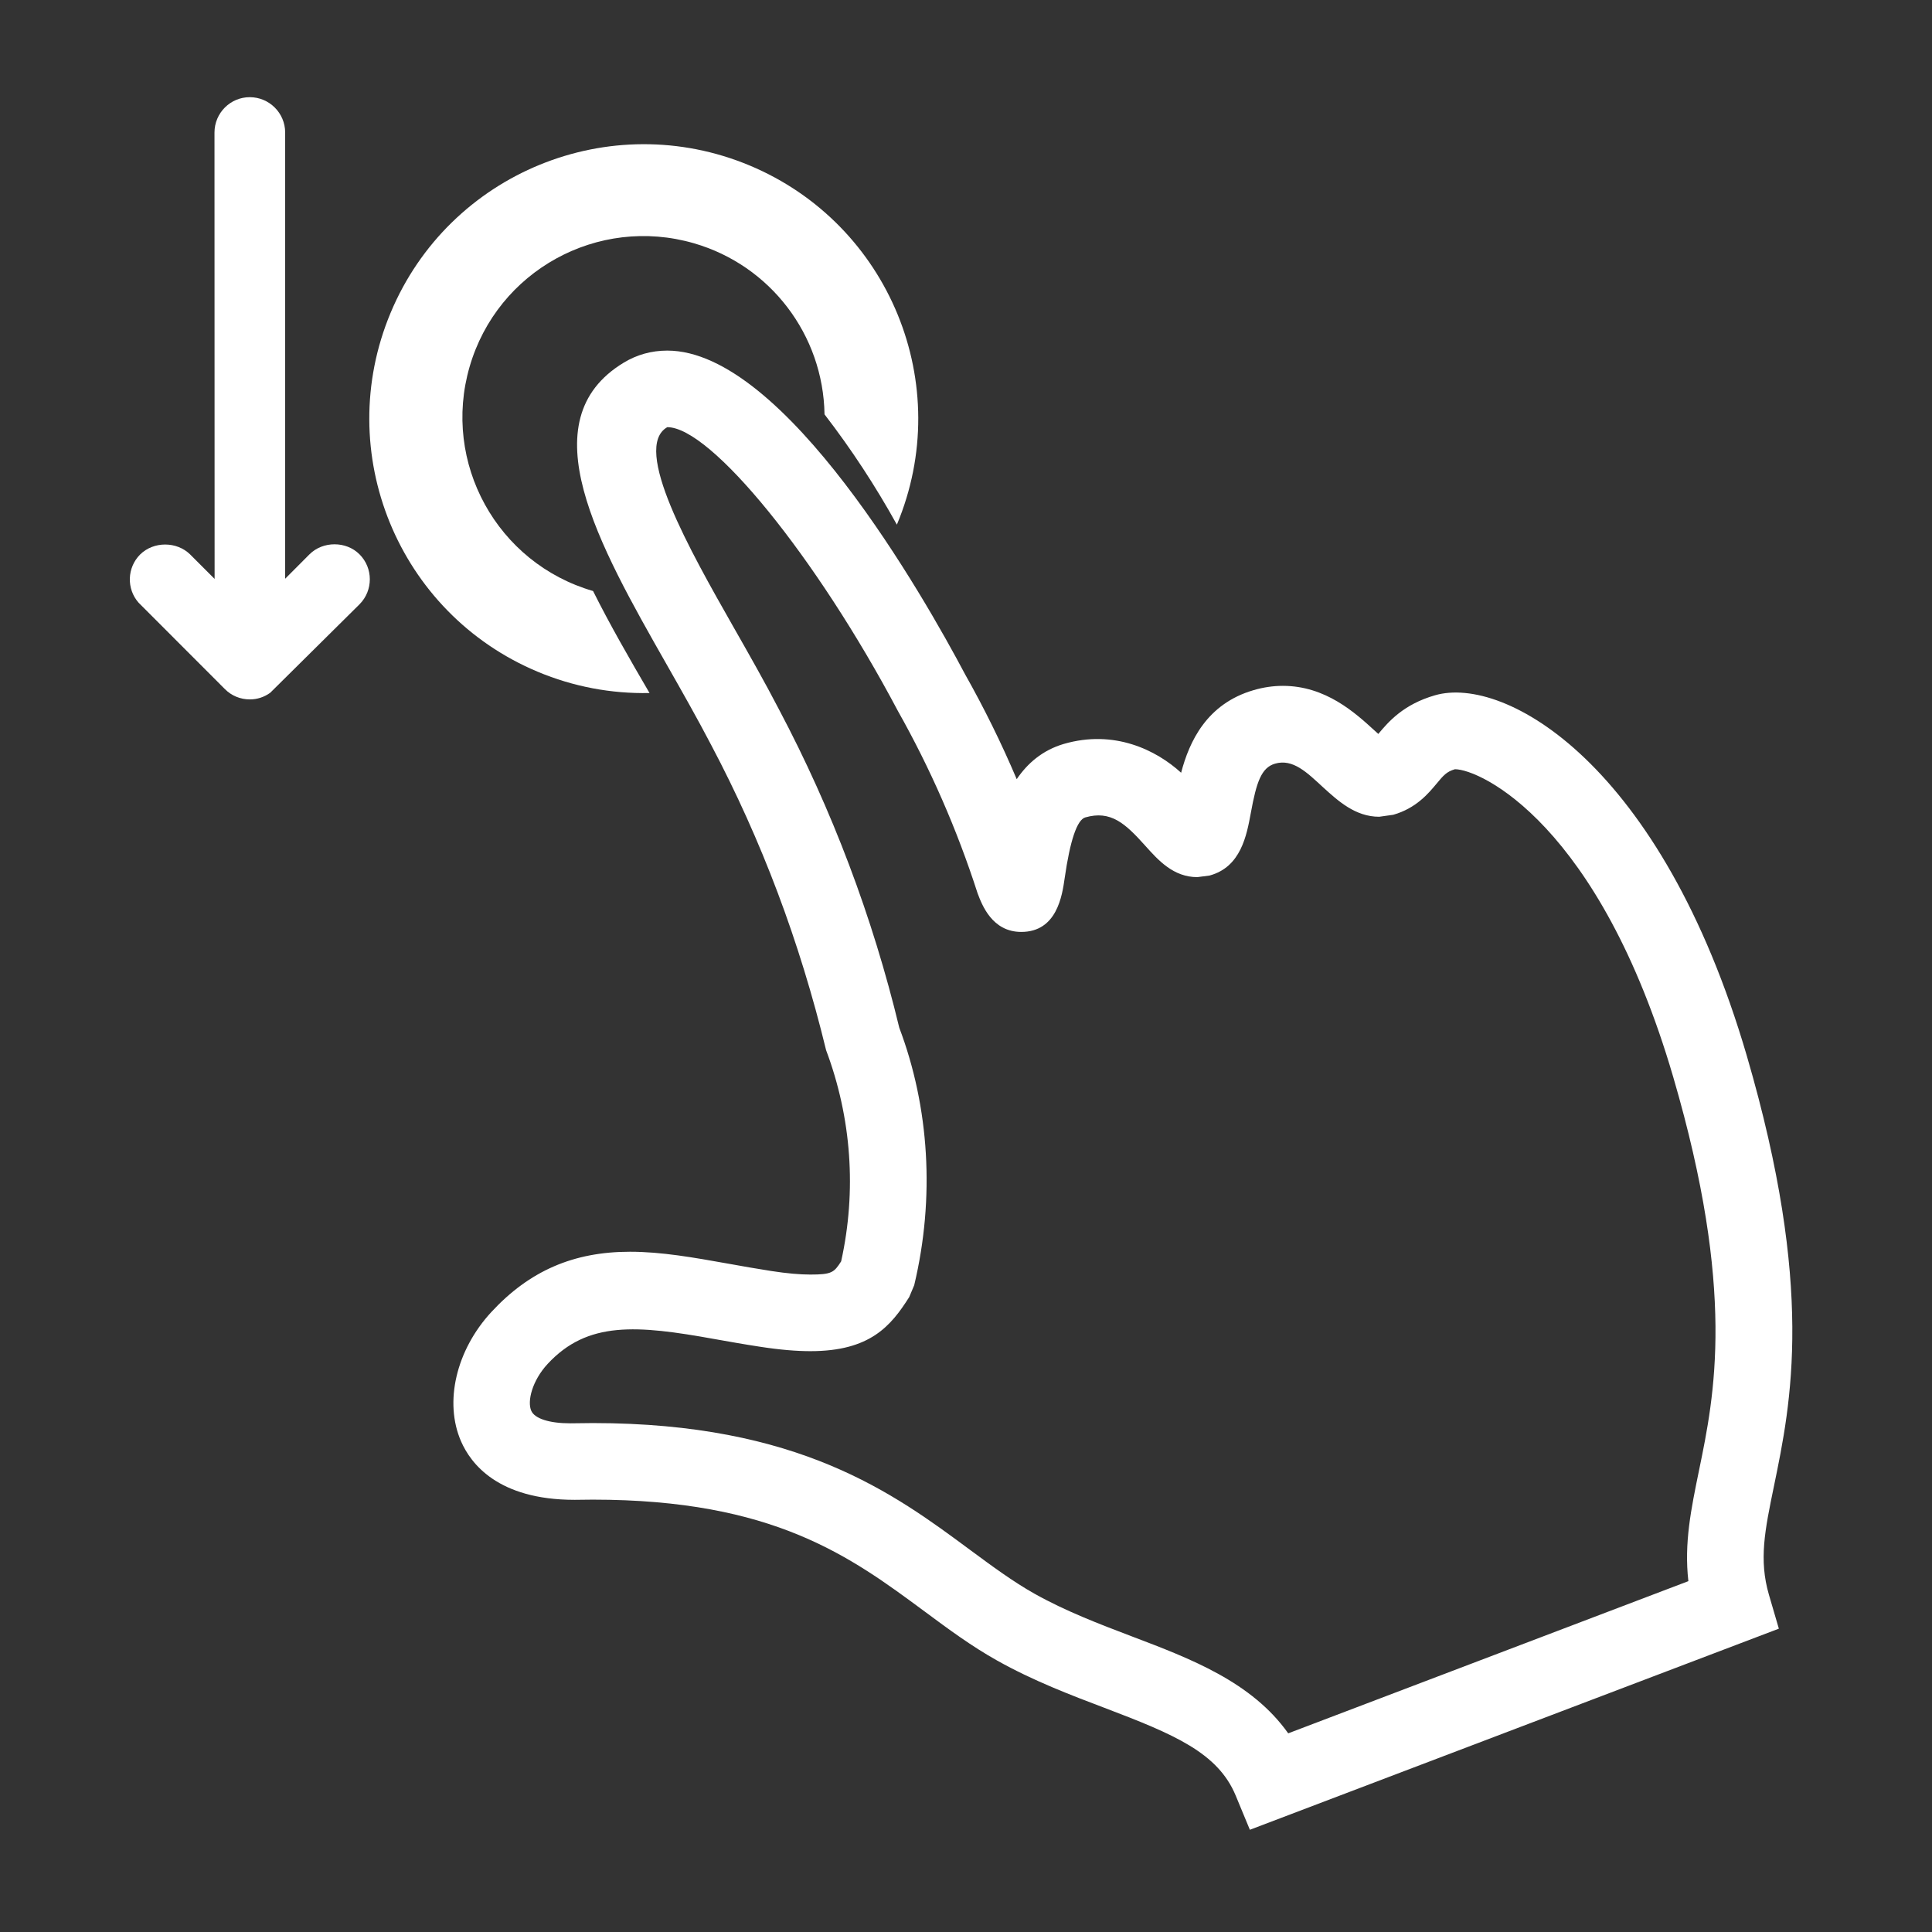
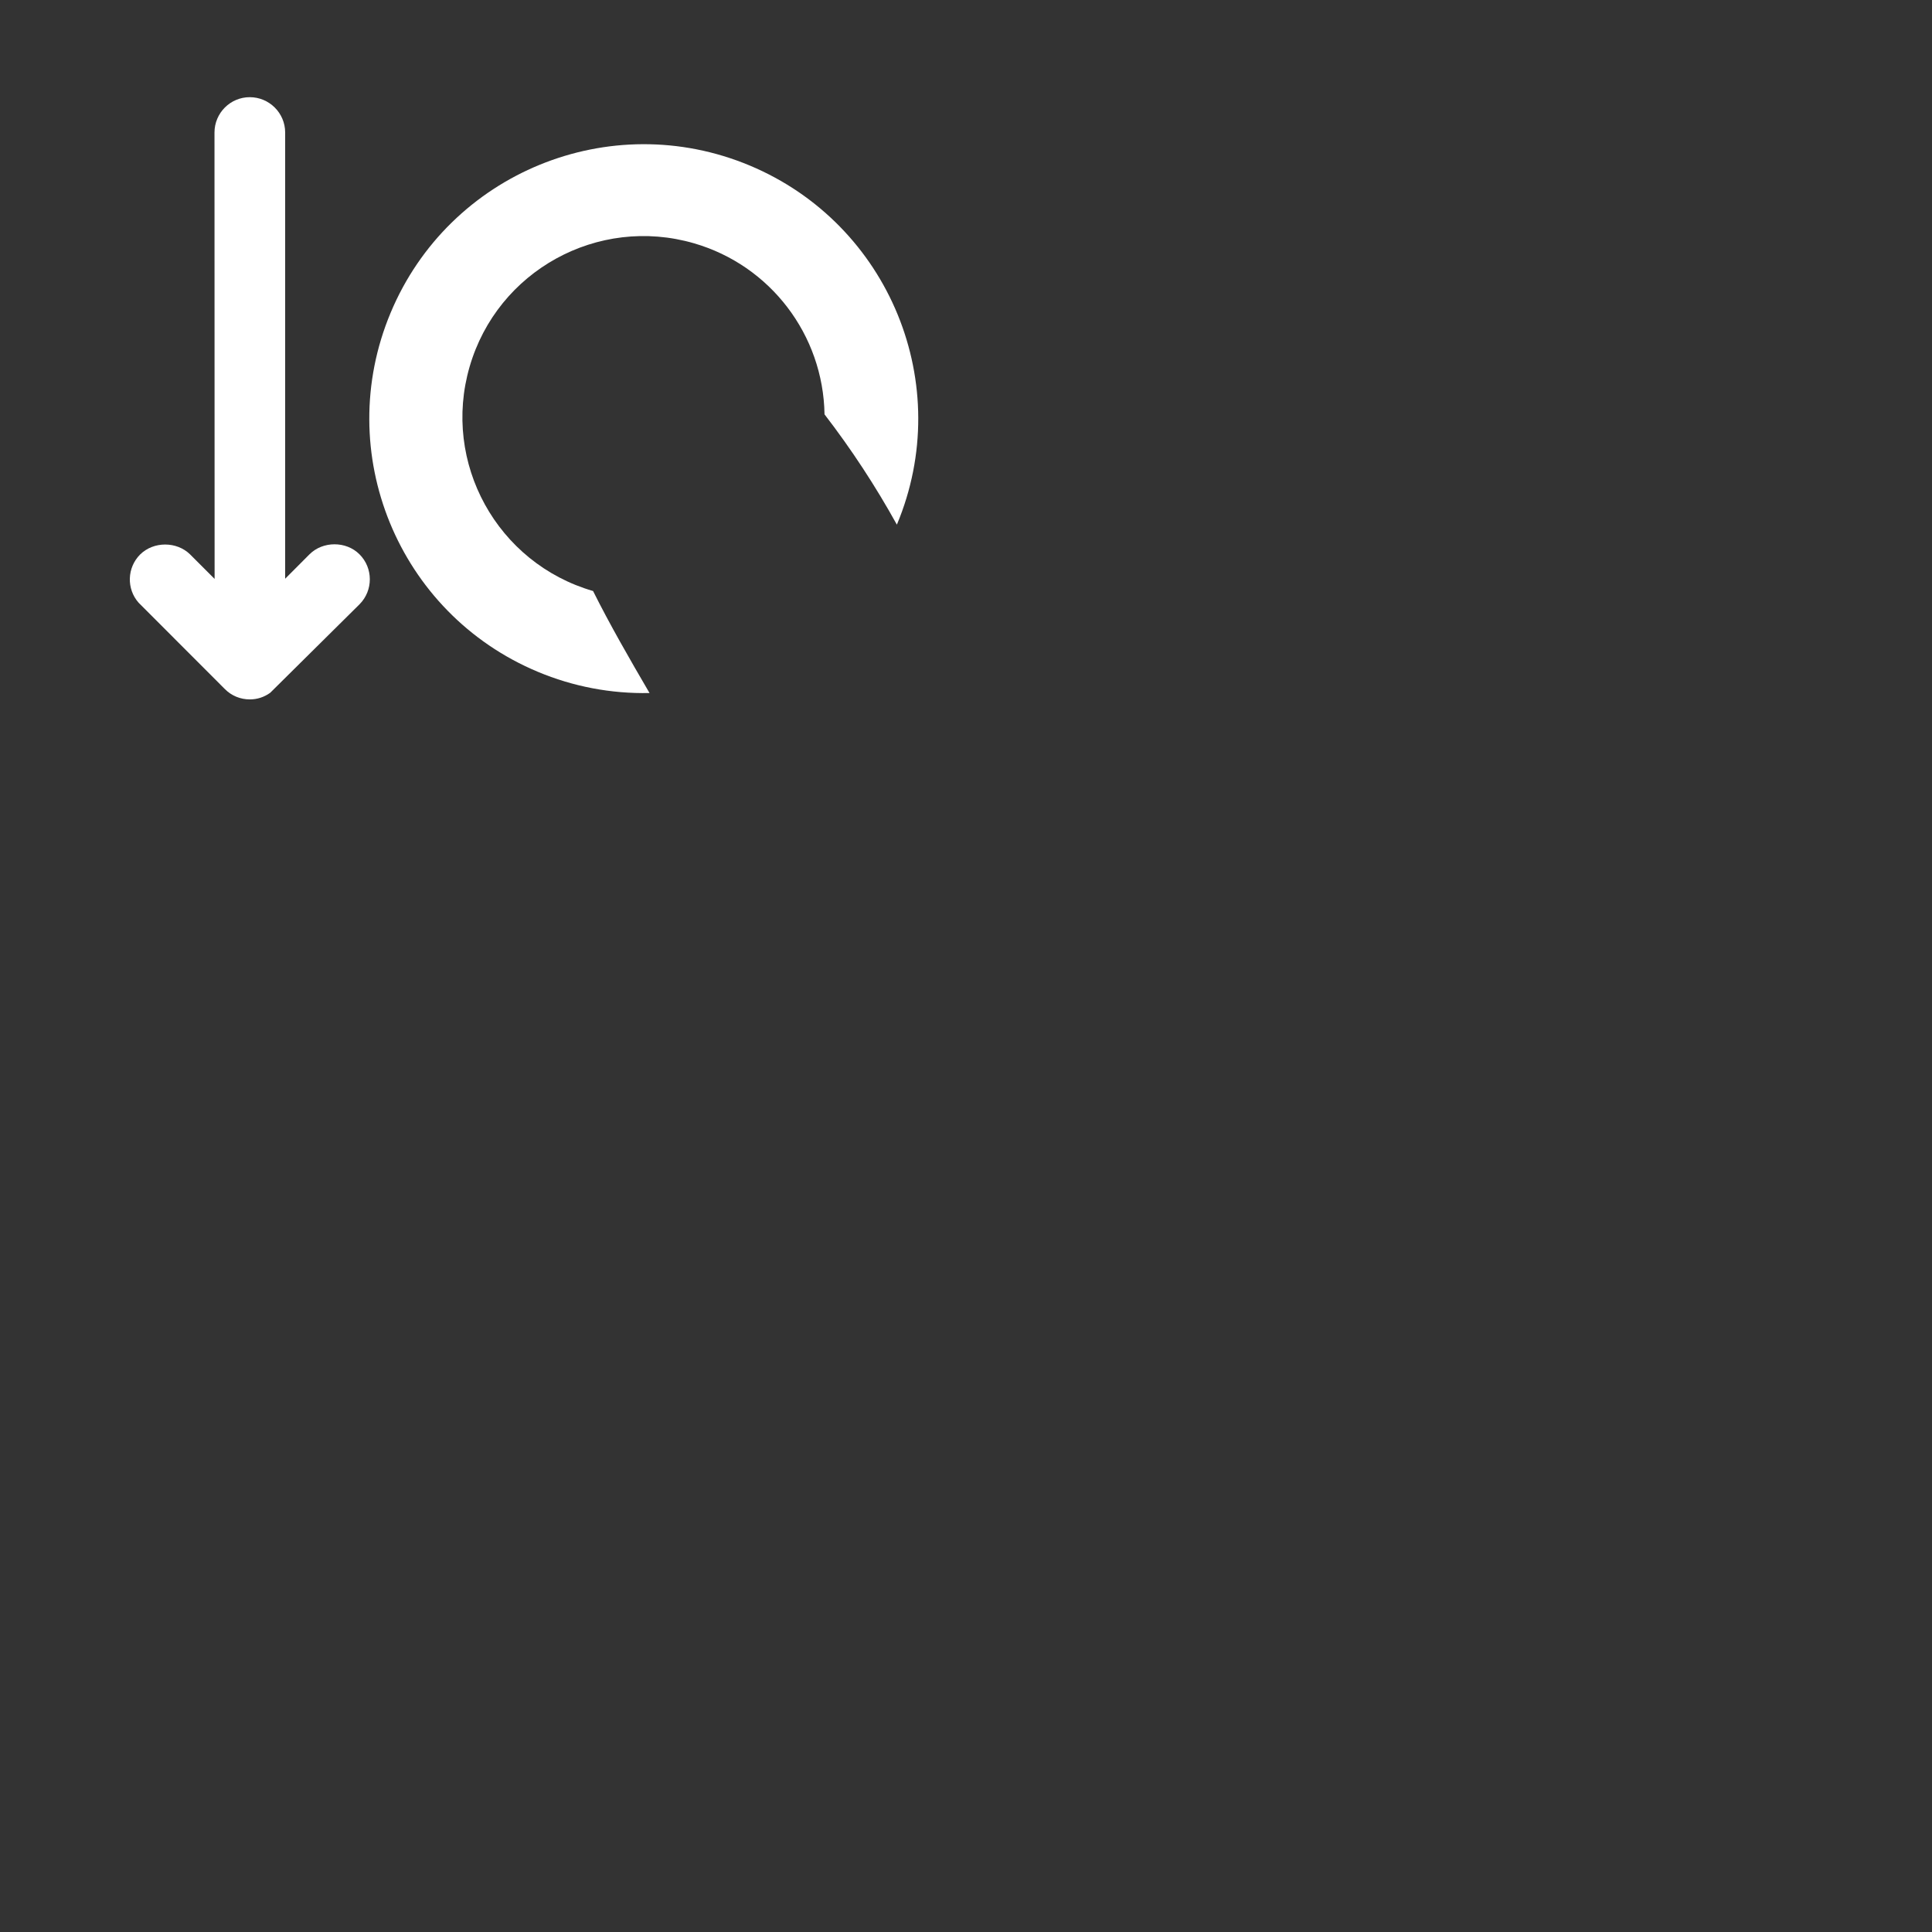
<svg xmlns="http://www.w3.org/2000/svg" height="100px" width="100px" fill="#ffffff" version="1.1" x="0px" y="0px" viewBox="0 0 100 100" enable-background="new 0 0 100 100" xml:space="preserve">
  <rect x="0" y="0" width="100" height="100" fill="#333333" stroke="none" />
  <path d="M33.62,35.872c-1.042-1.784-2.058-3.548-2.923-5.281c-4.971-1.442-7.832-6.638-6.39-11.609  c1.441-4.971,6.639-7.832,11.612-6.39c3.952,1.145,6.693,4.739,6.758,8.855c1.391,1.806,2.643,3.716,3.745,5.709  c3.032-7.235-0.38-15.555-7.612-18.587c-7.238-3.029-15.562,0.381-18.59,7.616c-3.029,7.235,0.381,15.558,7.615,18.586  c1.829,0.768,3.801,1.142,5.781,1.1H33.62z" />
-   <path d="M64.693,94.709l-0.735-1.774c-0.919-2.213-3.177-3.165-6.787-4.536c-1.729-0.655-3.689-1.4-5.564-2.452  c-1.328-0.745-2.506-1.616-3.754-2.542c-3.843-2.842-7.81-5.784-17.171-5.784l-0.929,0.01c0,0-0.004,0-0.007,0  c-3.993,0-5.387-1.896-5.881-3.025c-0.887-2.032-0.255-4.726,1.571-6.7c1.968-2.125,4.245-3.116,7.174-3.116  c1.633,0,3.304,0.3,5.077,0.616c0.717,0.129,1.458,0.261,2.232,0.381c0.816,0.126,1.478,0.184,2.025,0.184  c1.104,0,1.227-0.106,1.594-0.684c0.807-3.651,0.536-7.426-0.78-10.932c-1.368-5.634-3.342-10.868-5.945-15.79  c-0.726-1.392-1.522-2.793-2.307-4.172c-3.528-6.203-7.174-12.619-2.226-15.619c0.684-0.416,1.445-0.627,2.258-0.627  c6.074,0,13.329,12.817,15.41,16.747c0.986,1.747,1.884,3.566,2.677,5.436c0.555-0.819,1.332-1.497,2.433-1.823  c2.616-0.761,4.787,0.314,6.077,1.49c0.423-1.614,1.322-3.566,3.748-4.274c0.504-0.148,1.013-0.223,1.517-0.223  c2.213,0,3.738,1.39,4.745,2.311c0.061,0.057,0.129,0.116,0.196,0.178c0.517-0.621,1.297-1.532,2.938-2.002  c3.626-1.043,11.713,3.555,16.132,18.65c3.52,12.048,2.301,17.961,1.41,22.28c-0.475,2.3-0.787,3.819-0.262,5.625l0.514,1.758  L64.693,94.709z M30.682,73.658c10.671,0,15.58,3.639,19.528,6.564c1.146,0.845,2.226,1.645,3.336,2.268  c1.616,0.907,3.354,1.568,5.032,2.207c3.061,1.161,6.209,2.358,8.1,5.02l20.712-7.877c-0.226-1.971,0.143-3.742,0.549-5.723  c0.807-3.913,1.913-9.268-1.332-20.367c-3.832-13.1-9.984-15.935-11.3-15.935c-0.433,0.126-0.594,0.319-0.948,0.745  c-0.423,0.508-1.062,1.277-2.245,1.613l-0.727,0.102c-1.235,0-2.125-0.816-2.916-1.535c-0.81-0.744-1.548-1.484-2.477-1.213  c-0.707,0.208-0.959,0.95-1.249,2.537c-0.219,1.186-0.516,2.812-2.136,3.253L61.975,45.4c-1.239,0-2.017-0.866-2.703-1.632  c-1.032-1.151-1.781-1.838-3.101-1.458c-0.422,0.126-0.783,1.184-1.064,3.144c-0.129,0.903-0.399,2.782-2.248,2.782  c-1.51,0-2.035-1.406-2.261-2.006c-1.071-3.321-2.452-6.466-4.126-9.436c-4.226-7.98-9.681-14.684-11.933-14.684  c-1.857,1.055,1.19,6.411,3.413,10.323c0.81,1.422,1.633,2.868,2.371,4.292c2.752,5.203,4.845,10.749,6.223,16.469  C48.104,57.313,48.397,62,47.32,66.52l-0.259,0.616c-0.951,1.503-2.028,2.8-5.116,2.8c-0.709,0-1.57-0.068-2.625-0.232  c-0.807-0.123-1.581-0.261-2.332-0.394c-4.023-0.726-6.574-0.945-8.643,1.287c-0.8,0.864-1.064,1.932-0.848,2.422  c0.177,0.41,0.938,0.652,2.028,0.652L30.682,73.658z" />
  <path d="M12.931,36.201c-0.49,0-0.952-0.19-1.294-0.537l-4.461-4.466c-0.636-0.718-0.604-1.817,0.08-2.501  c0.697-0.684,1.891-0.682,2.584-0.001l1.268,1.268L11.102,6.859c0-1.008,0.819-1.829,1.825-1.829c1.01,0,1.833,0.821,1.833,1.829  v23.096l1.261-1.265c0.688-0.687,1.896-0.693,2.587,0.002c0.71,0.709,0.713,1.869,0.004,2.583l-4.626,4.583  C13.666,36.088,13.308,36.201,12.931,36.201z" />
</svg>